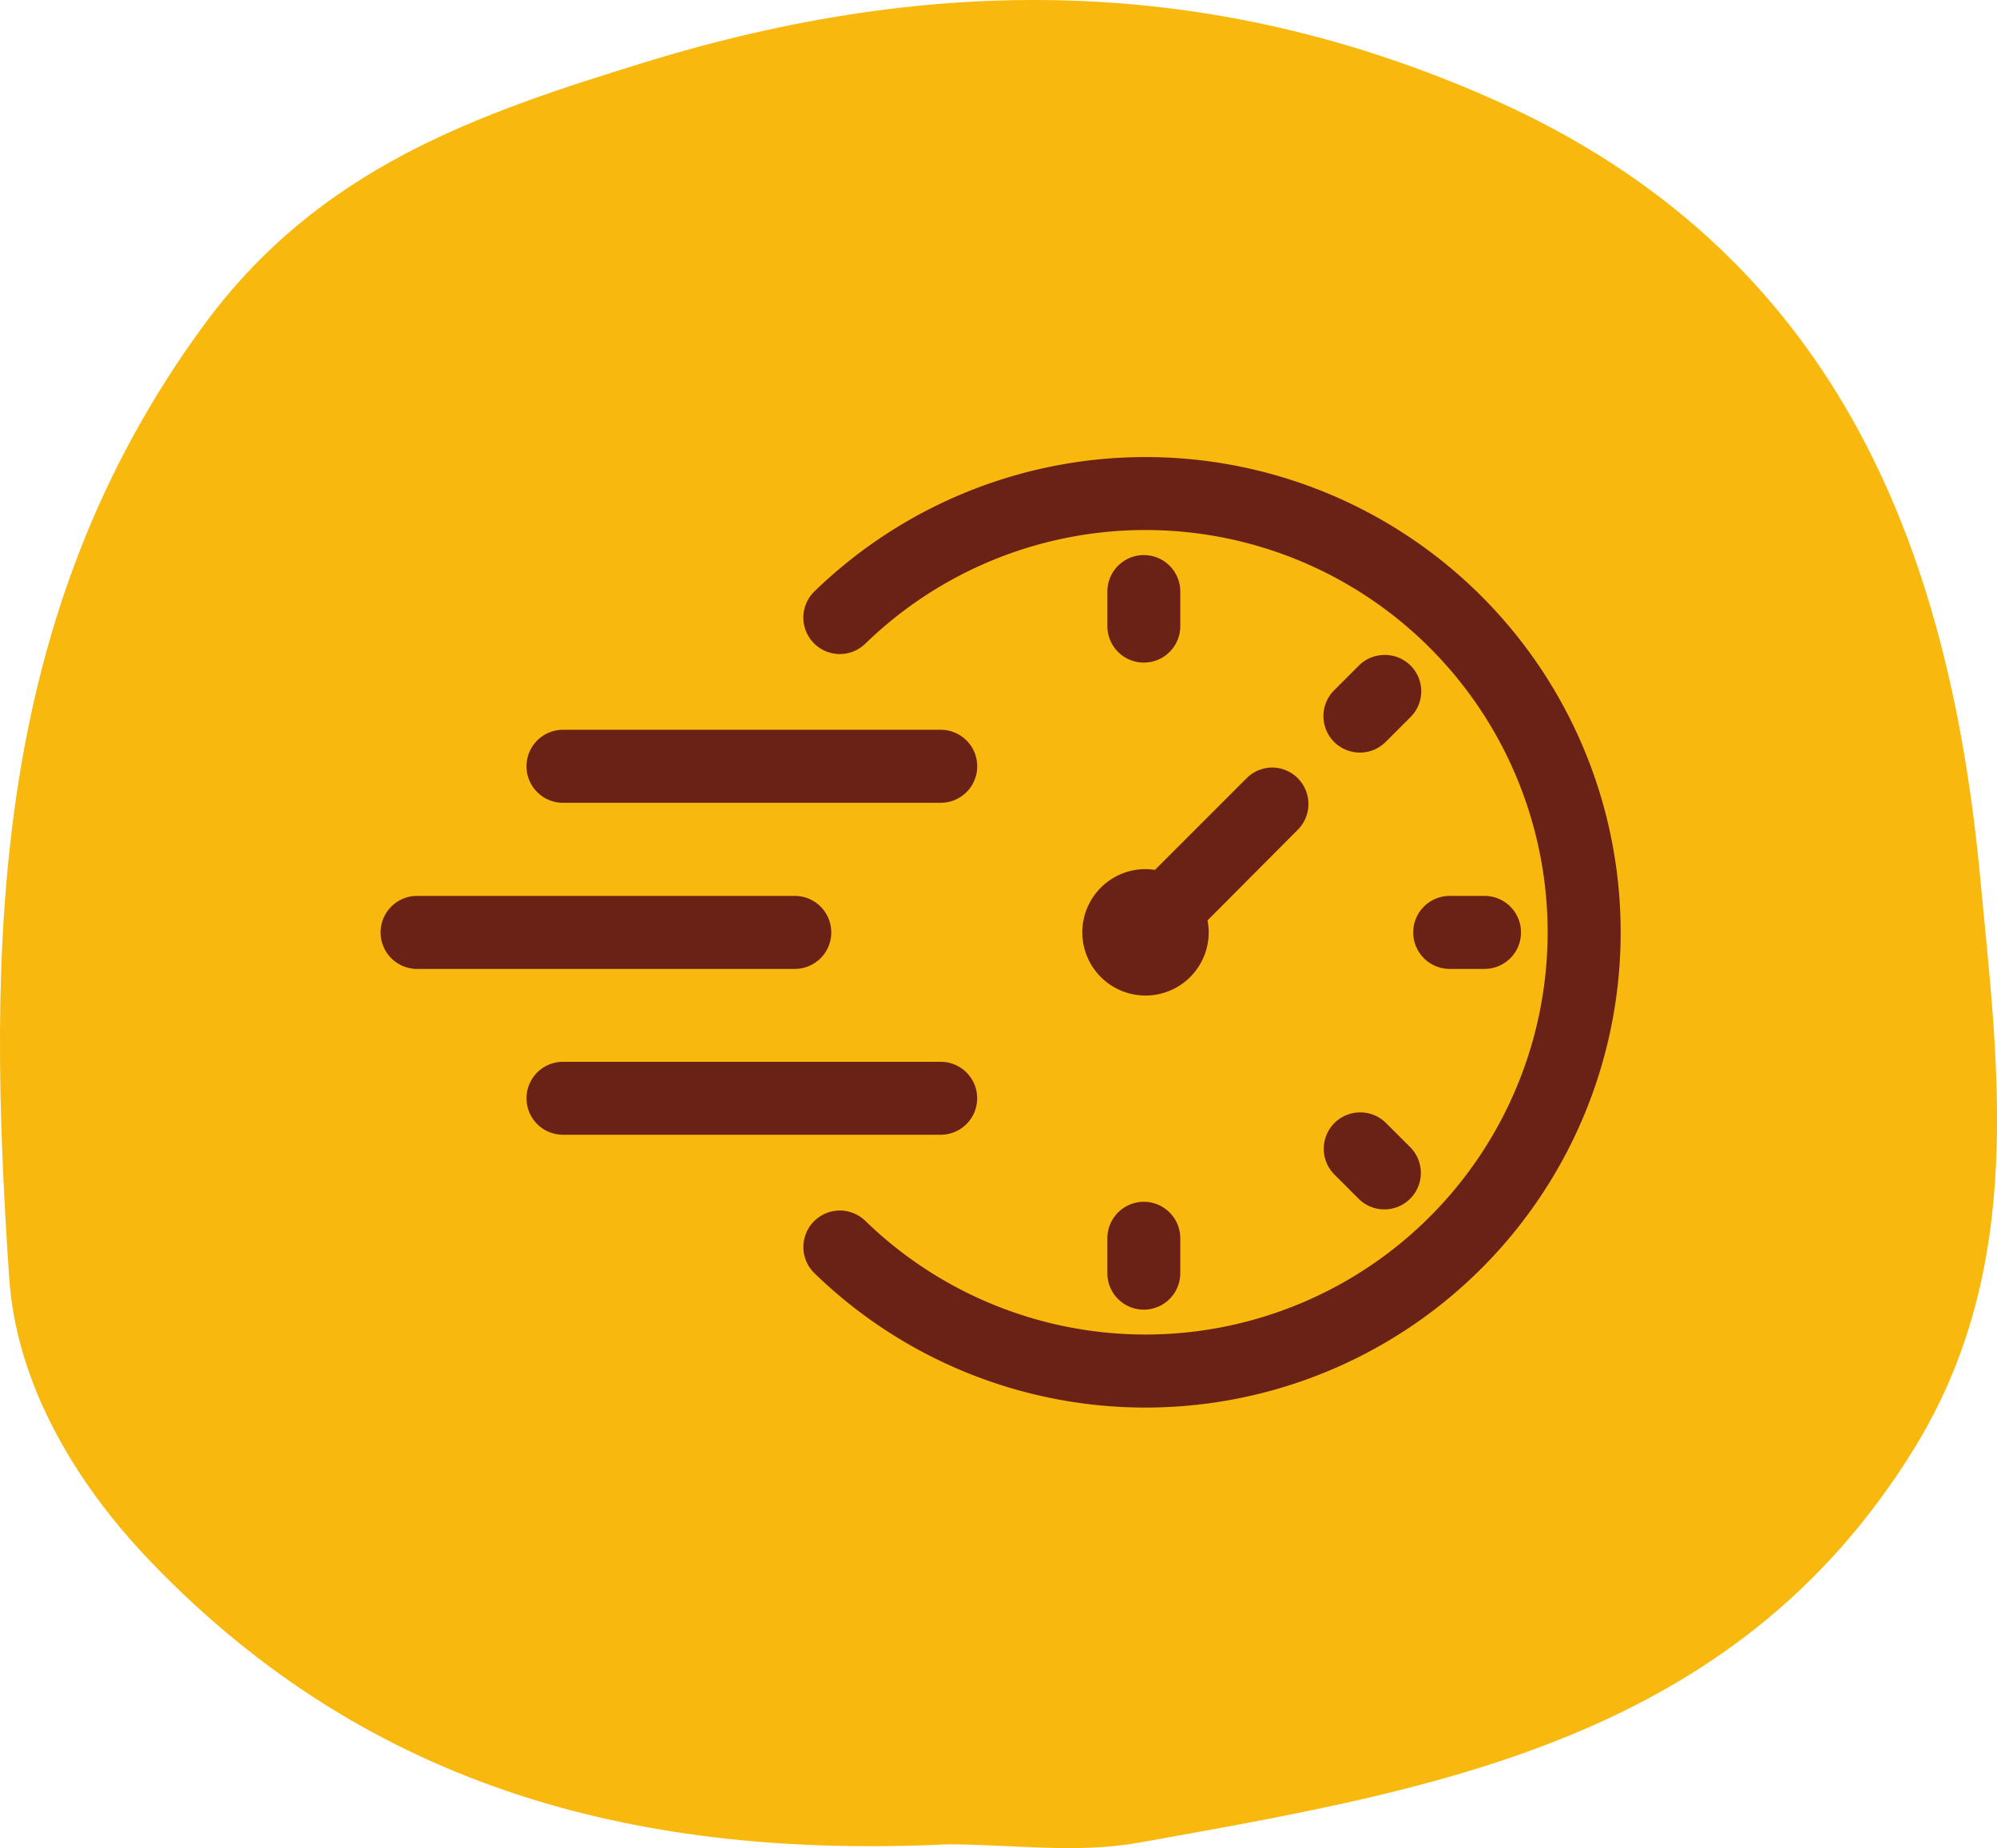
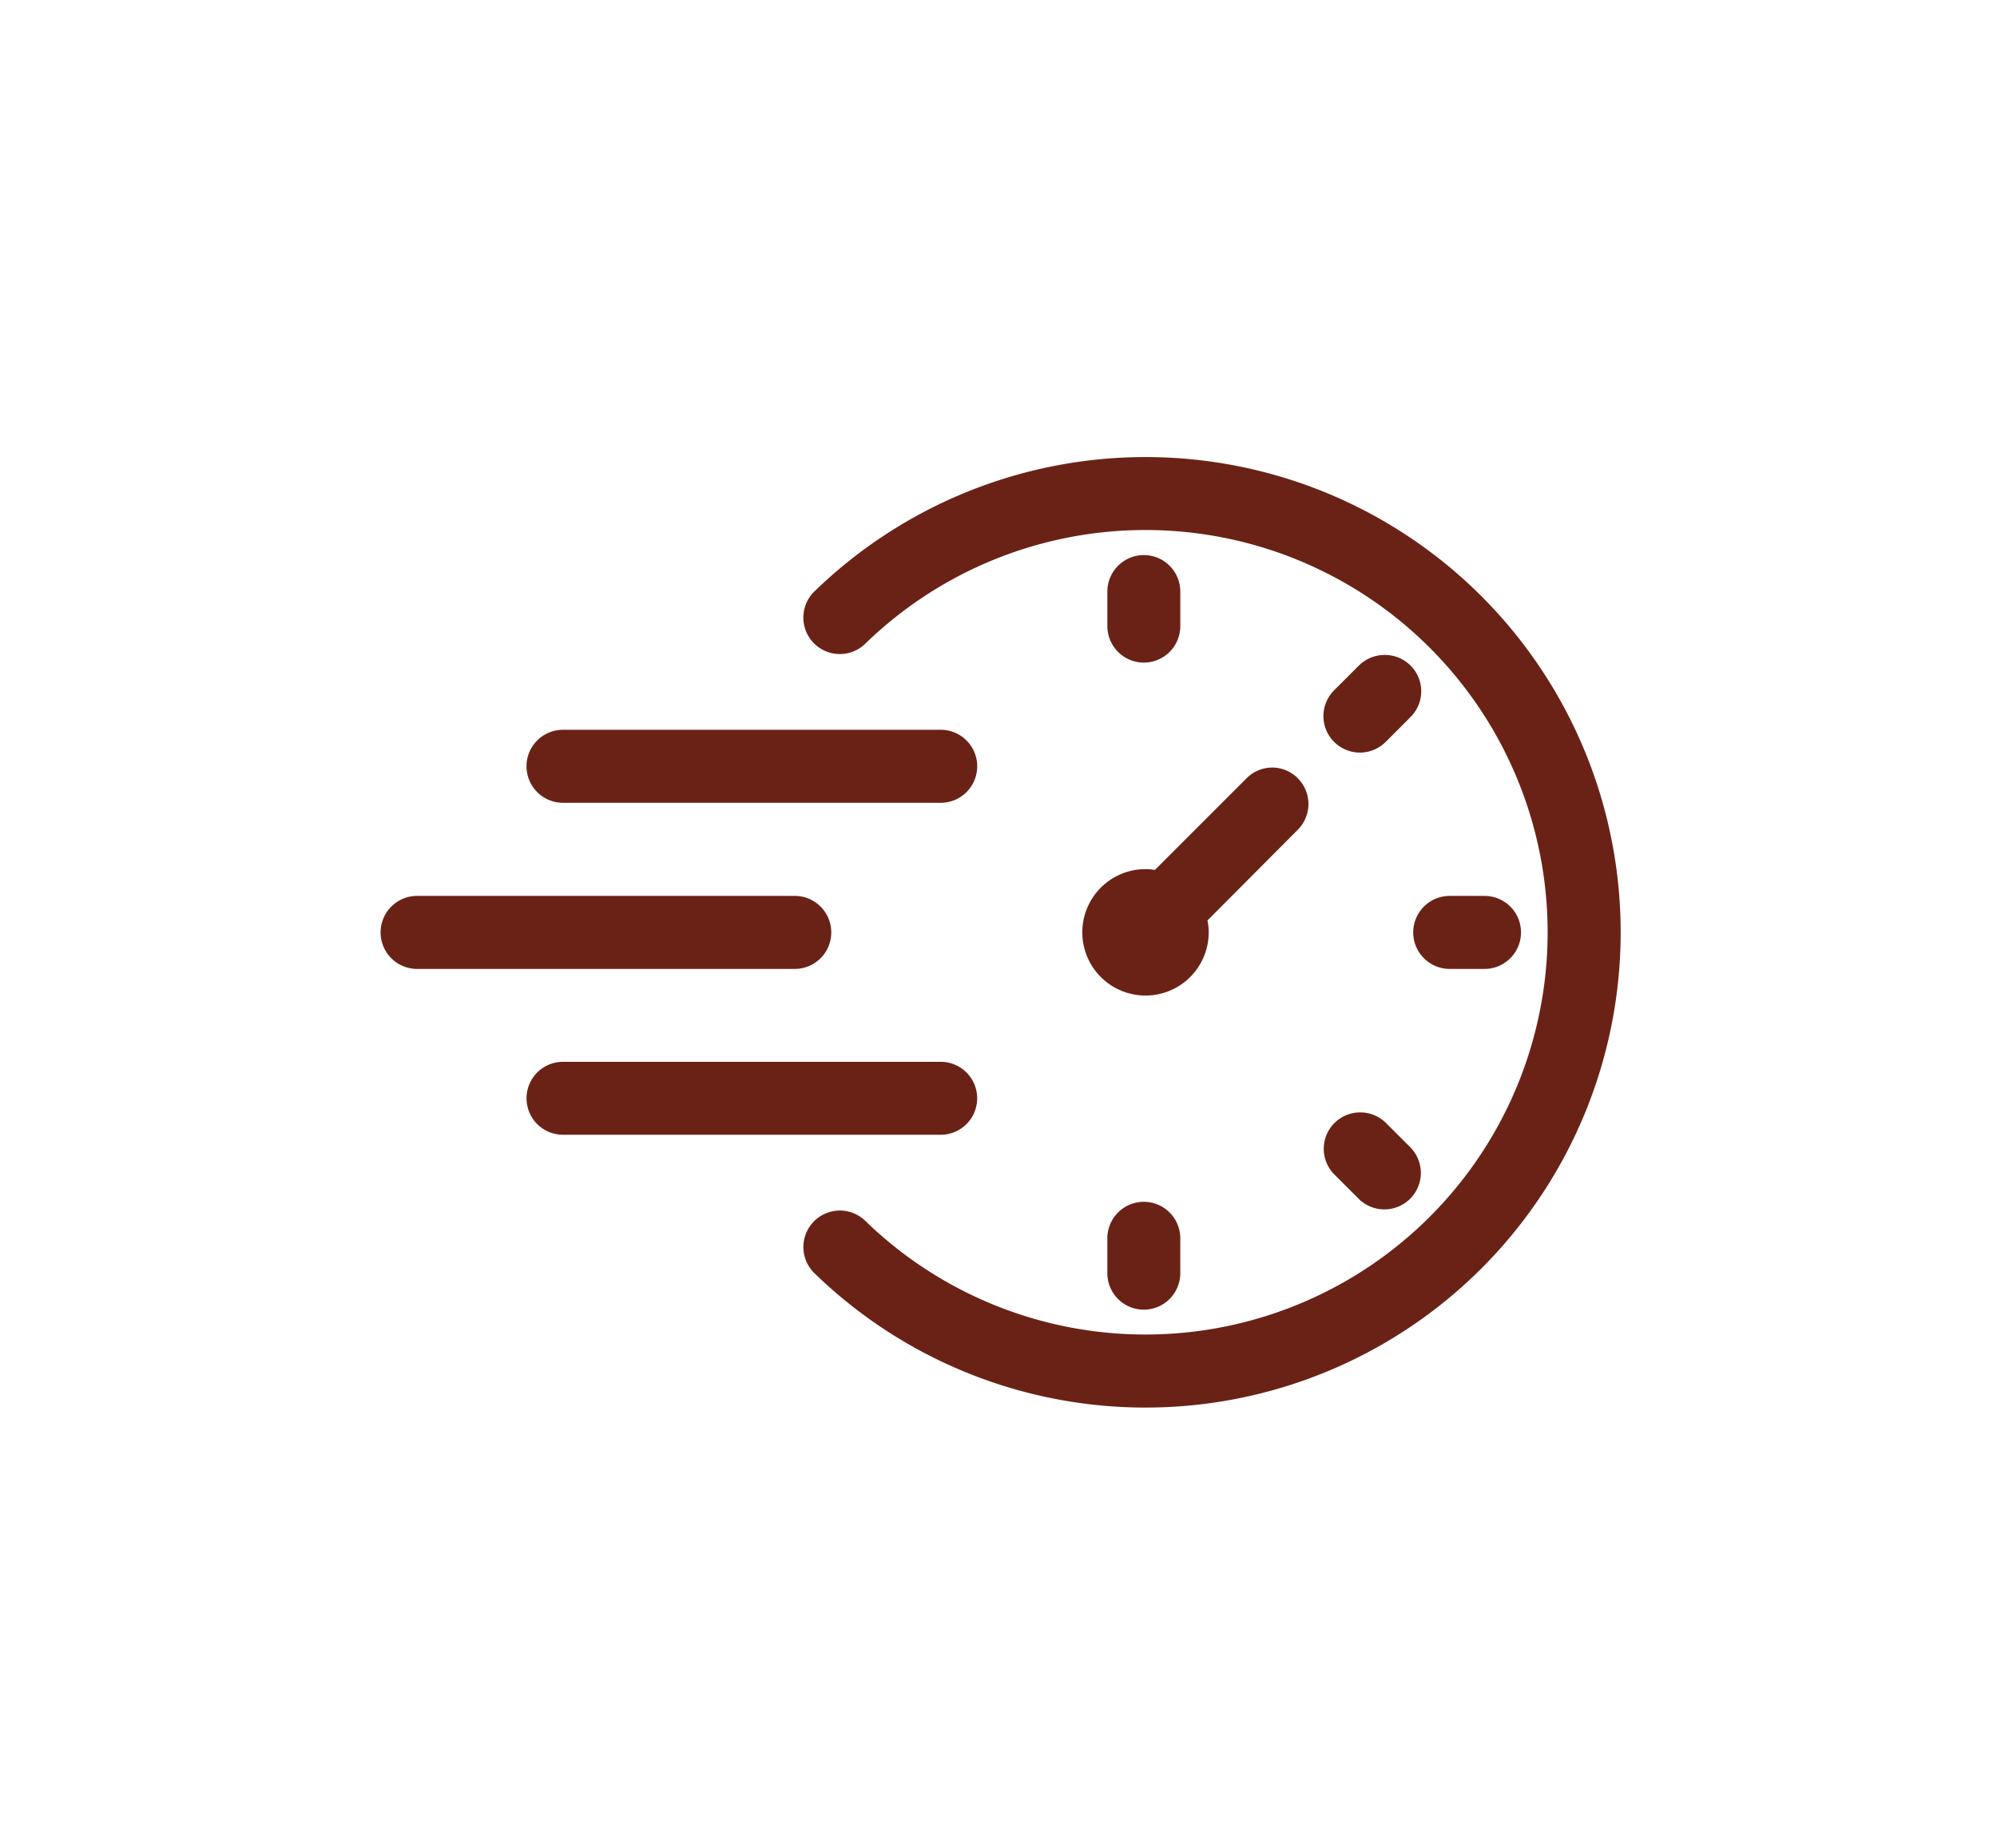
<svg xmlns="http://www.w3.org/2000/svg" width="104.882" height="97.042" viewBox="0 0 104.882 97.042">
  <defs>
    <clipPath id="clip-path">
-       <rect id="Rectángulo_7" data-name="Rectángulo 7" width="104.882" height="97.042" fill="#f8b80e" />
-     </clipPath>
+       </clipPath>
  </defs>
  <g id="Grupo_8588" data-name="Grupo 8588" transform="translate(-667.559 -3245.442)">
    <g id="Grupo_8036" data-name="Grupo 8036" transform="translate(434.559 2769.006)">
      <g id="Grupo_7" data-name="Grupo 7" transform="translate(233 476.436)">
        <g id="Grupo_6" data-name="Grupo 6" transform="translate(0 0)" clip-path="url(#clip-path)">
          <path id="Trazado_18" data-name="Trazado 18" d="M49.767,96.844c-15.944.758-30.22-2.749-41.813-14.8-4.234-4.4-7.111-9.6-7.472-14.954C-.7,49.63-.53,32.352,10.726,17.045,16.765,8.837,24.975,6.005,33.879,3.268c15.128-4.65,29.7-4.621,44.485,1.927C96.38,13.174,102.358,28.625,104,46.086c.927,9.881,2.438,20.382-3.461,29.964C91.093,91.39,75.4,93.965,59.786,96.76c-3.242.579-6.676.084-10.02.084" transform="translate(0 0)" fill="#f8b80e" />
        </g>
      </g>
    </g>
    <g id="noun-speed-4573076" transform="translate(667.559 3250.598)">
      <g id="Grupo_8017" data-name="Grupo 8017" transform="translate(20 18.844)">
        <path id="Trazado_9770" data-name="Trazado 9770" d="M40.958,1.315A24.973,24.973,0,0,0,23.567,8.37a1.915,1.915,0,1,0,2.674,2.742,21.122,21.122,0,1,1,0,30.311,1.916,1.916,0,0,0-2.674,2.746A24.955,24.955,0,1,0,40.958,1.315Zm-.082,5.147A1.915,1.915,0,0,0,38.953,8.37v1.822a1.915,1.915,0,1,0,3.83,0V8.37a1.915,1.915,0,0,0-1.908-1.908Zm12.651,5.244a1.915,1.915,0,0,0-1.358.55l-1.287,1.287a1.915,1.915,0,1,0,2.7,2.716l1.287-1.287a1.908,1.908,0,0,0-1.343-3.266ZM10.363,15.635a1.917,1.917,0,0,0,0,3.834H30.2a1.917,1.917,0,0,0,0-3.834Zm37.242,1.983a1.915,1.915,0,0,0-1.343.565l-4.811,4.811a3.273,3.273,0,0,0-.494-.041h-.082a3.319,3.319,0,1,0,3.4,3.318,3.239,3.239,0,0,0-.064-.625l4.743-4.762A1.915,1.915,0,0,0,47.6,17.617ZM2.7,24.358a1.917,1.917,0,0,0,0,3.834H22.535a1.917,1.917,0,0,0,0-3.834Zm54.233,0a1.917,1.917,0,0,0,0,3.834H58.76a1.917,1.917,0,1,0,0-3.834ZM10.362,33.07a1.915,1.915,0,0,0,0,3.83H30.2a1.915,1.915,0,0,0,0-3.83Zm41.862,2.656a1.911,1.911,0,0,0-1.343,3.266l1.287,1.287a1.915,1.915,0,0,0,2.7-2.716L53.583,36.28A1.915,1.915,0,0,0,52.225,35.726ZM40.875,40.421a1.915,1.915,0,0,0-1.923,1.923v1.825a1.915,1.915,0,0,0,3.83,0V42.344a1.915,1.915,0,0,0-1.908-1.923Z" transform="translate(-0.794 -1.315)" fill="#6b2216" />
      </g>
    </g>
  </g>
</svg>